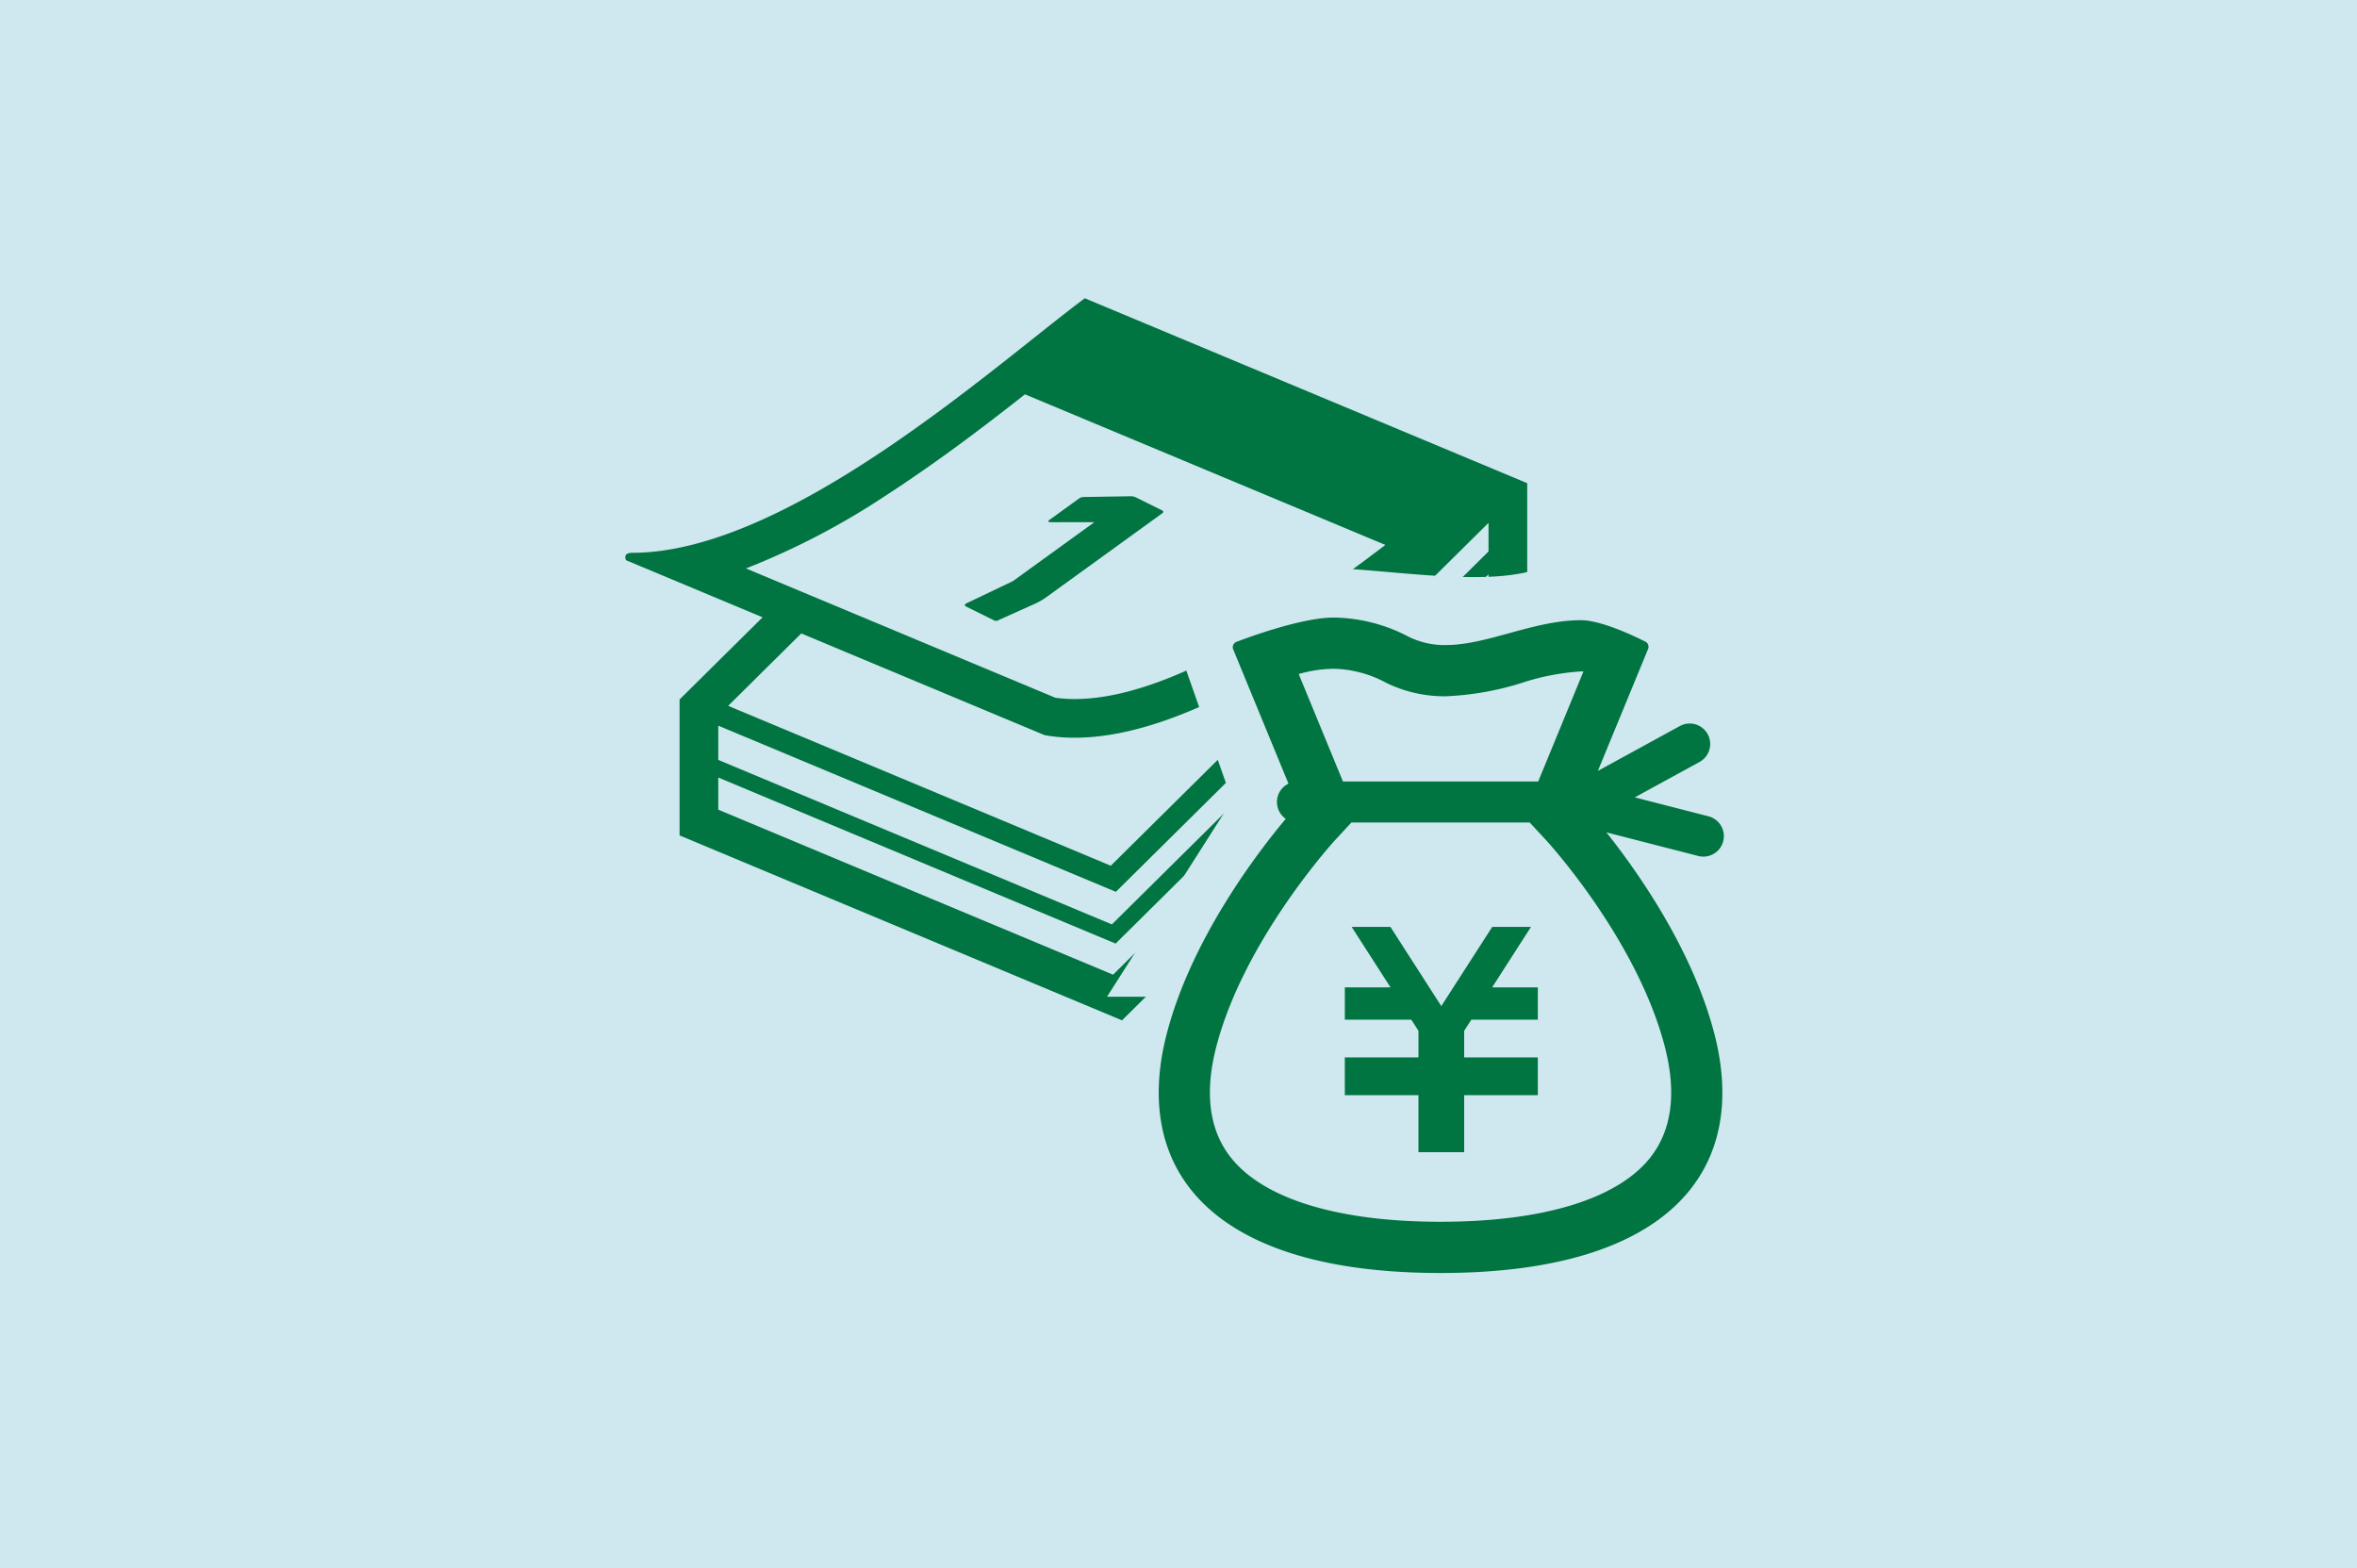
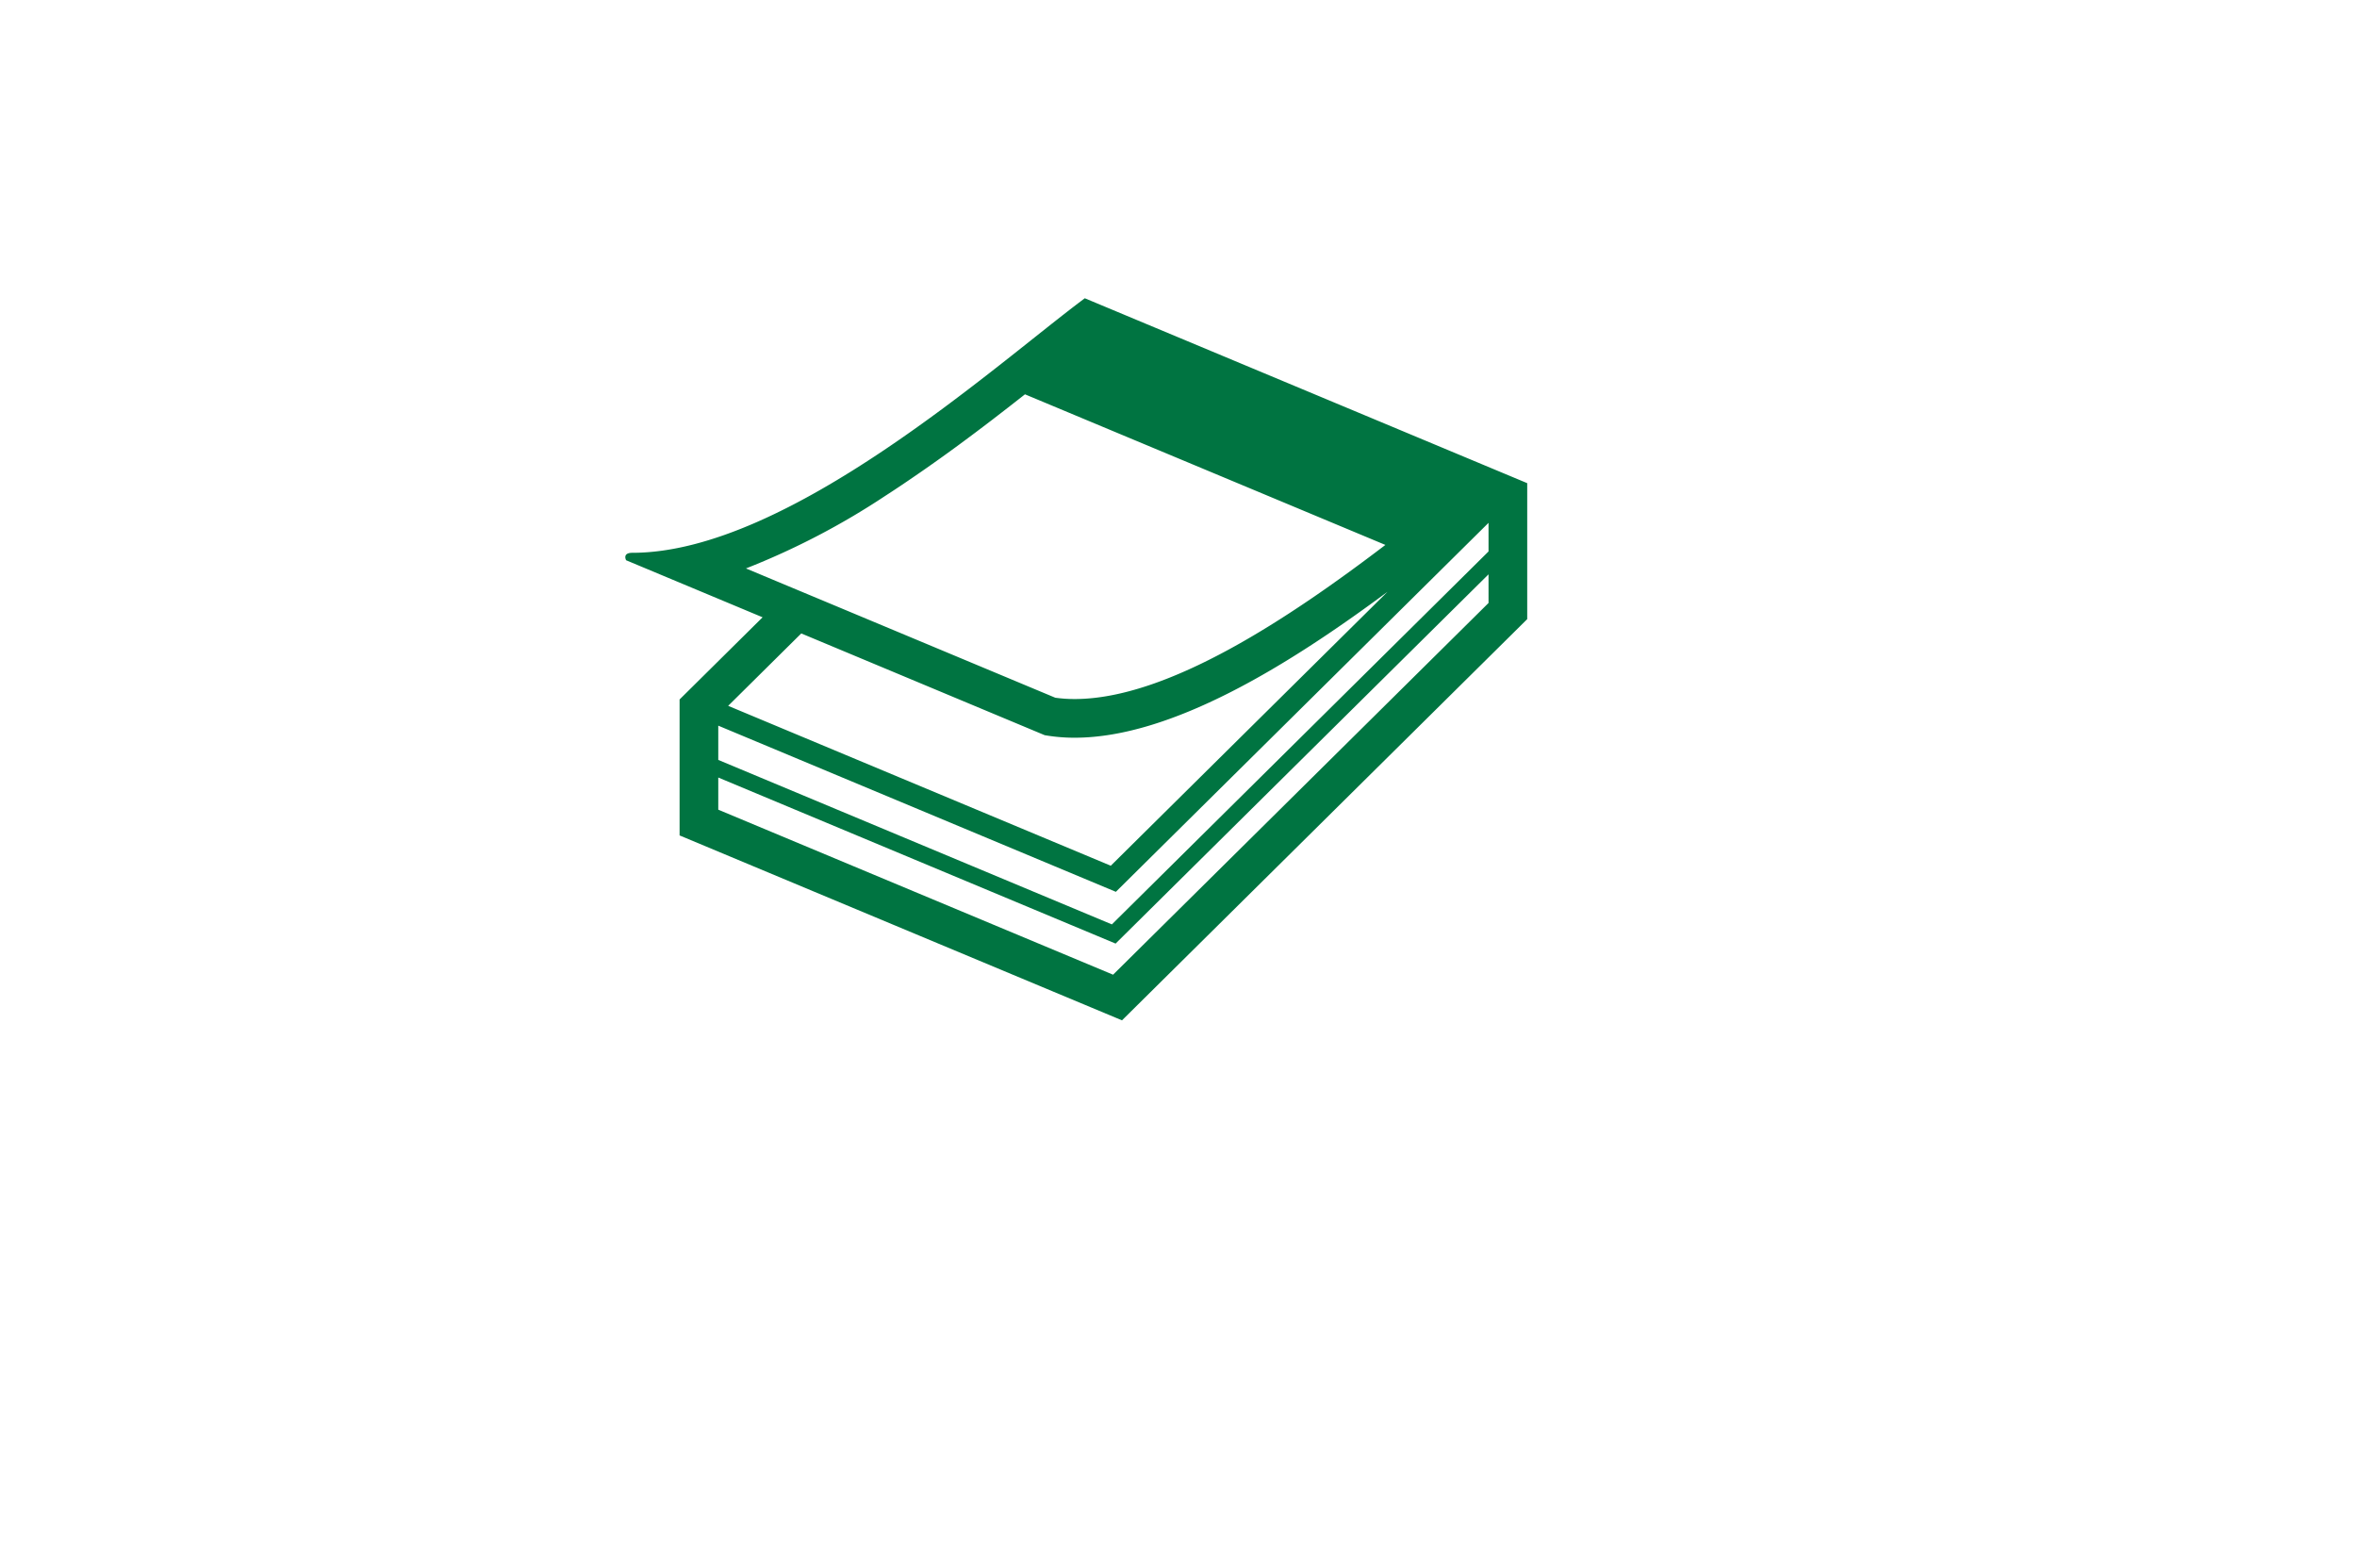
<svg xmlns="http://www.w3.org/2000/svg" width="245" height="163" viewBox="0 0 245 163">
  <g id="グループ_10842" data-name="グループ 10842" transform="translate(-820 -469)">
-     <rect id="長方形_8" data-name="長方形 8" width="245" height="163" transform="translate(820 469)" fill="#cfe7ef" />
    <g id="グループ_10772" data-name="グループ 10772" transform="translate(-6.216 -2.761)">
      <g id="日めくりカレンダーアイコン" transform="translate(880.96 494.551)">
        <path id="パス_8622" data-name="パス 8622" d="M47.762,51.057C38.606,57.863,16.957,77.514.724,77.514c-1.069,0-.638.775-.638.775l14.183,5.928L5.641,92.758v14.131l45.987,19.219,42.121-41.7V70.276ZM12.54,79.139A77.4,77.4,0,0,0,27.015,71.6c1.176-.757,2.332-1.541,3.478-2.331.252-.174.5-.345.751-.521q1.665-1.162,3.276-2.344l.369-.273q1.56-1.151,3.053-2.294c.134-.1.269-.2.4-.307q1.651-1.267,3.2-2.489L79.007,76.695c-9.875,7.519-22.563,16.018-32.3,16.018a14.364,14.364,0,0,1-2.016-.137L21.38,82.832l-4.016-1.677Zm5.749,6.755,25.3,10.575a18,18,0,0,0,3.125.264c10.18,0,22.49-7.729,32.514-15.169L50.462,110.039,10.691,93.419Zm71.438-3.165L50.7,121.364,9.662,104.213v-3.342l41.3,17.259L89.727,79.752Zm0-5.355L50.575,116.137,9.662,99.04V95.48L50.99,112.751,89.727,74.4Z" transform="translate(10.255 -42.847)" fill="#007441" />
-         <path id="パス_8623" data-name="パス 8623" d="M195.814,176.341a.492.492,0,0,0,.492-.057l3.735-1.677a6.9,6.9,0,0,0,1.209-.7l12.025-8.7c.148-.108.148-.227,0-.3l-2.743-1.361a1.158,1.158,0,0,0-.589-.112l-4.814.077a.874.874,0,0,0-.516.165l-3.058,2.213c-.2.143-.124.238.121.241l4.47-.007.048.024-8.435,6.105-4.885,2.334c-.148.106-.148.227,0,.3Z" transform="translate(-147.213 -134.643)" fill="#007441" />
-         <path id="パス_8652" data-name="パス 8652" d="M82.281,144.089l13-20.41-6.525-18.511s2.927-4.17,10.292-5.441,20.536,2.187,27.728,0a22.06,22.06,0,0,1,13.04,0l-37.62,44.363Z" transform="translate(-21.957 -63.278)" fill="#cfe7ef" />
      </g>
      <g id="フリーのドル袋アイコン_円_" data-name="フリーのドル袋アイコン（円）" transform="translate(946.663 535.948)">
-         <path id="パス_8612" data-name="パス 8612" d="M200.684,251.312h-6.91l-.744,1.154v2.767h7.655v3.927h-7.655v5.927h-4.753V259.16h-7.653v-3.927h7.653V252.47l-.742-1.158h-6.91v-3.356h4.75l-4.04-6.285h4.029l5.287,8.229,5.293-8.229h4.027l-4.037,6.285h4.75Z" transform="translate(-161.282 -209.516)" fill="#007441" />
-         <path id="パス_8613" data-name="パス 8613" d="M93.932,23.249A2.131,2.131,0,0,0,92.4,20.657L84.739,18.69l6.734-3.682a2.128,2.128,0,1,0-2.044-3.734l-8.524,4.663L86.124,3.264a.606.606,0,0,0-.368-.8S81.539.274,79.157.274c-4.931,0-9.719,2.584-14.081,2.584A8.385,8.385,0,0,1,61.245,2,17.138,17.138,0,0,0,53.43,0C49.815,0,43.411,2.5,43.411,2.5A.6.6,0,0,0,43,3.312l5.744,13.952a2.122,2.122,0,0,0-.283,3.655c-2.807,3.347-9.732,12.314-12.341,22.224-3.761,14.3,4.628,24.981,28.43,24.981S96.743,57.44,92.982,43.143c-2.3-8.74-7.96-16.748-11.191-20.815l9.551,2.453A2.128,2.128,0,0,0,93.932,23.249ZM53.43,5.322a11.939,11.939,0,0,1,5.434,1.443,13.747,13.747,0,0,0,6.212,1.416,30.135,30.135,0,0,0,8.017-1.422A24.409,24.409,0,0,1,79.157,5.6l.249,0L74.7,17.044H54.407l-4.6-11.173A13.807,13.807,0,0,1,53.43,5.322Zm33,50.707C83.058,60.4,75.29,62.8,64.55,62.8s-18.5-2.405-21.873-6.773C40.48,53.176,40,49.3,41.268,44.5c2.915-11.077,12.22-21.258,12.31-21.355L55.286,21.3h18.53l1.709,1.842c.094.1,9.376,10.208,12.31,21.355C89.1,49.3,88.623,53.176,86.425,56.029Z" transform="translate(-35.259 0)" fill="#007441" />
-       </g>
+         </g>
    </g>
  </g>
</svg>